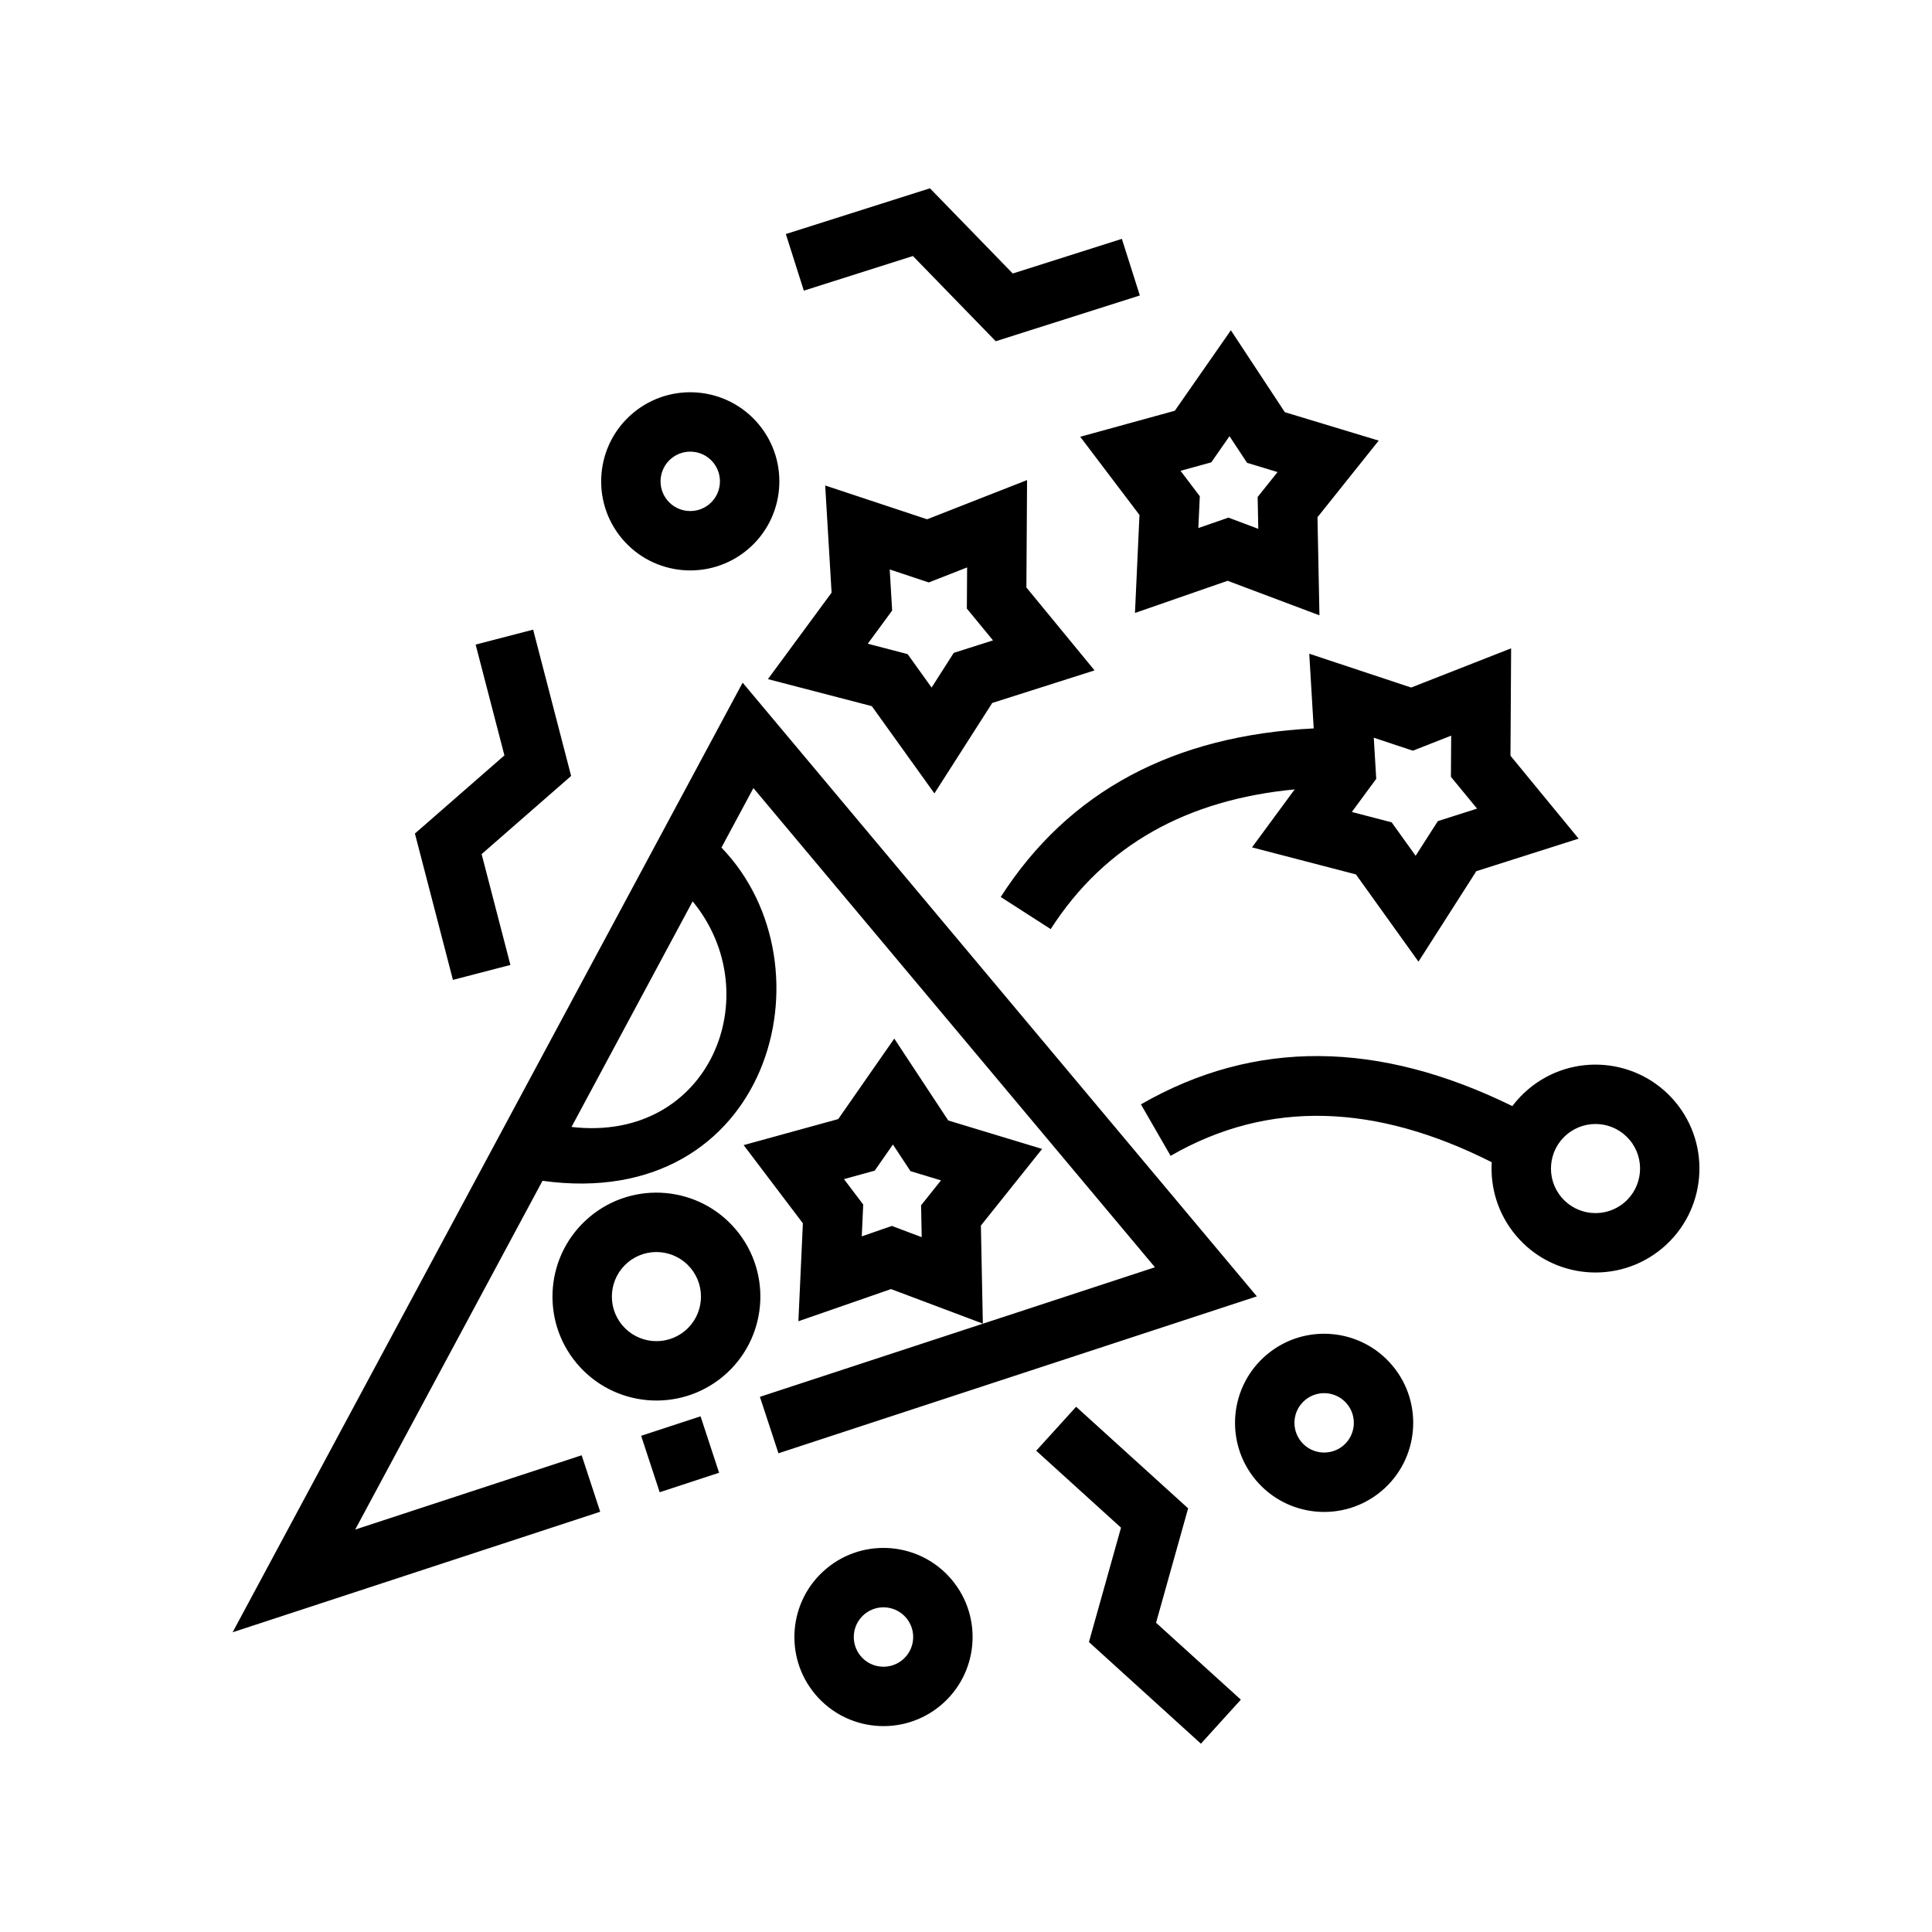
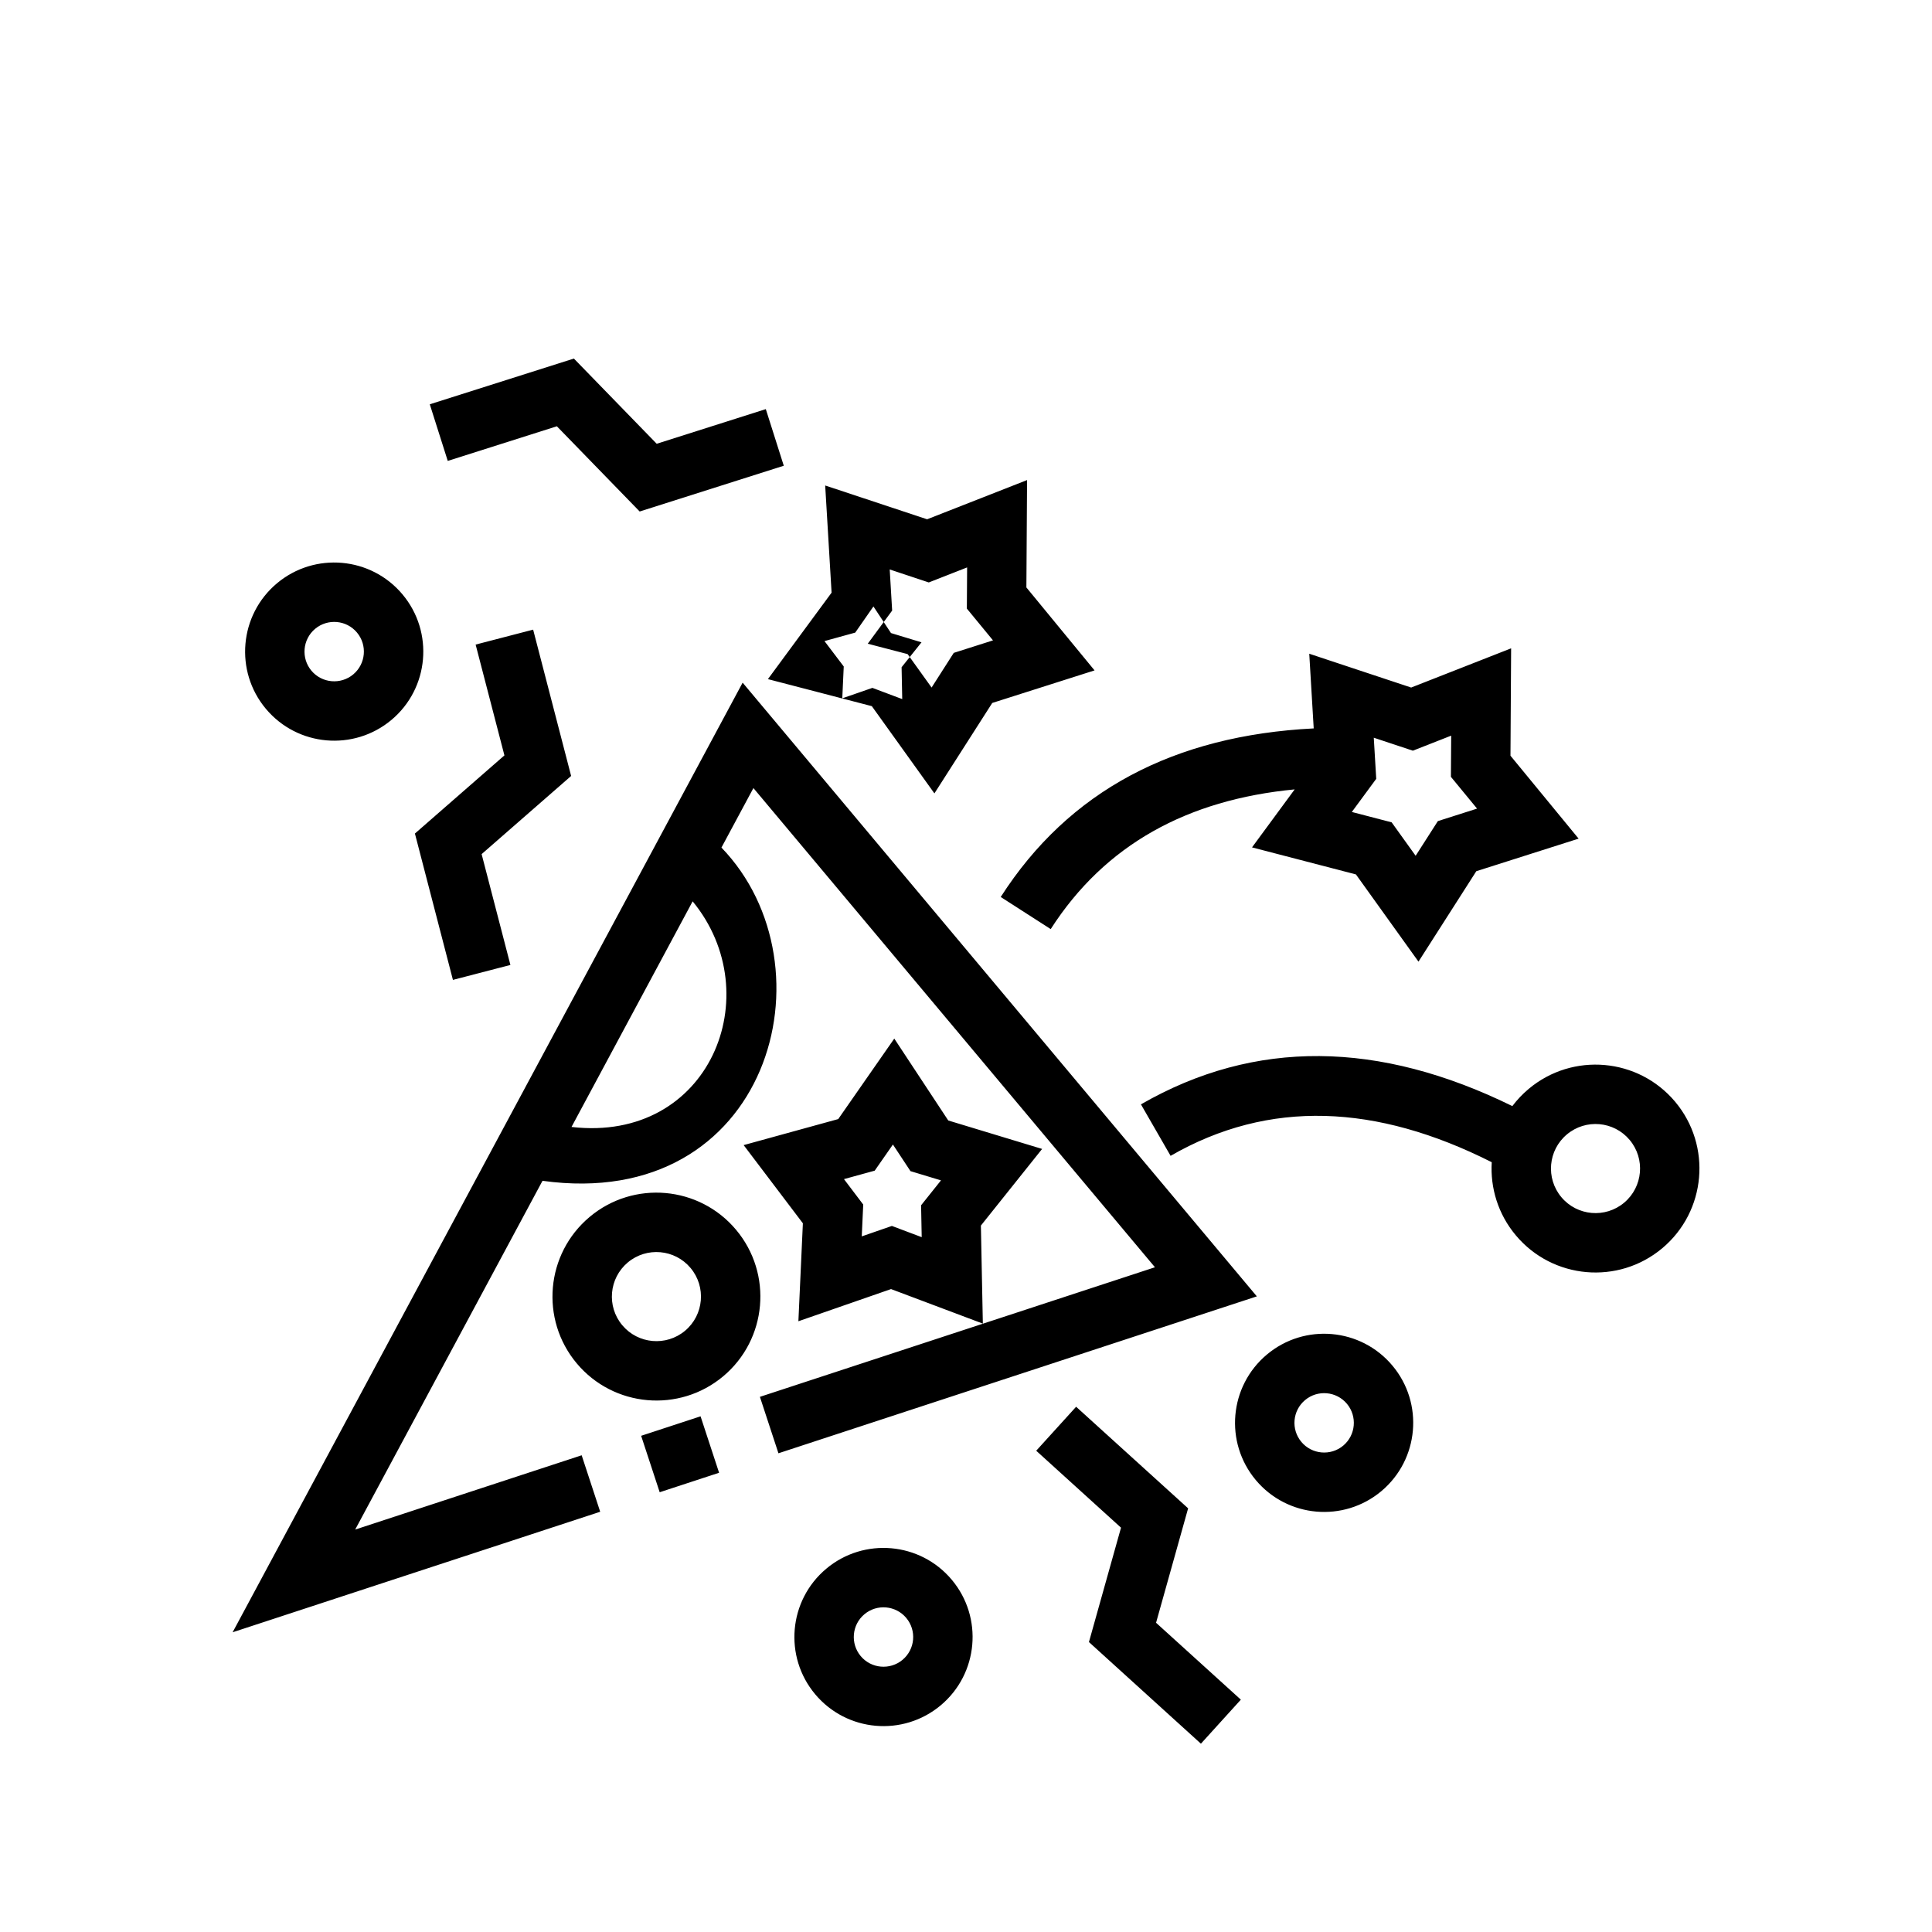
<svg xmlns="http://www.w3.org/2000/svg" fill="#000000" width="800px" height="800px" version="1.1" viewBox="144 144 512 512">
-   <path d="m441.08 548.85-22.473-20.391 10.578-11.656 29.68 26.922-8.496 30.324 22.469 20.379-10.582 11.668-29.676-26.934zm-44.848 13.805c-8.367-9.988-23.277-11.301-33.266-2.926-9.988 8.367-11.305 23.277-2.938 33.266 8.379 9.992 23.277 11.305 33.27 2.938 9.996-8.375 11.312-23.277 2.934-33.277zm-12.066 10.117c2.793 3.332 2.356 8.297-0.977 11.094-3.328 2.785-8.297 2.352-11.09-0.977-2.789-3.34-2.356-8.305 0.977-11.094 3.328-2.793 8.305-2.352 11.09 0.977zm-178.52 3.801 135.16-251.66 136.27 162.64-126.78 41.582-4.914-14.957 104.69-34.34-106.41-126.99-8.473 15.77c30.34 31.426 12.715 96.629-47.422 88.309l-49.641 92.426 60.02-19.688 4.91 14.965zm307.36-70.672c8.371 9.988 7.055 24.898-2.934 33.273-9.992 8.367-24.898 7.055-33.27-2.938-8.367-9.988-7.051-24.898 2.938-33.266 9.988-8.375 24.898-7.062 33.266 2.93zm-183.35 13.438-15.746 5.164 4.914 14.957 15.742-5.164zm171.29-3.324c-2.785-3.328-7.762-3.769-11.09-0.977-3.332 2.789-3.766 7.754-0.977 11.086 2.785 3.328 7.762 3.769 11.09 0.984 3.332-2.797 3.762-7.762 0.977-11.094zm-161.87-46.098c-9.762-11.66-27.16-13.195-38.809-3.426-11.66 9.77-13.195 27.16-3.426 38.816 9.77 11.652 27.16 13.188 38.816 3.426 11.652-9.77 13.188-27.156 3.418-38.816zm-12.07 10.109c4.191 4.996 3.535 12.453-1.461 16.641-4.992 4.18-12.449 3.527-16.637-1.473-4.188-4.992-3.523-12.445 1.465-16.633 5-4.188 12.453-3.527 16.633 1.465zm68.293-39.086 24.875 7.539-16.227 20.312 0.52 25.984-24.332-9.156-24.551 8.527 1.188-25.961-15.695-20.719 25.062-6.898 14.855-21.332zm144.03 11.059c-30.559-15.422-59-16.727-85.109-1.691l-7.859-13.641c30.223-17.398 63.121-16.879 98.426 0.461 1.242-1.645 2.691-3.188 4.336-4.562 11.66-9.77 29.051-8.234 38.816 3.414 9.77 11.66 8.234 29.051-3.422 38.816-11.652 9.77-29.047 8.234-38.809-3.422-4.715-5.621-6.793-12.582-6.379-19.375zm-163.52 2.238-8.148 2.242 5.102 6.738-0.387 8.438 7.984-2.769 7.902 2.977-0.164-8.449 5.273-6.602-8.086-2.449-4.652-7.055zm200.07-8.141c4.188 4.992 3.527 12.445-1.465 16.633-4.996 4.188-12.453 3.527-16.633-1.465-4.188-4.996-3.535-12.453 1.465-16.633 5-4.188 12.445-3.535 16.633 1.465zm-248.32-63.23c20.305 24.68 4.559 64.039-32.102 59.789m-17.781-98.469-7.629-29.363 15.242-3.961 10.066 38.777-23.719 20.711 7.629 29.371-15.234 3.961-10.074-38.785zm214.47-7.148-1.18-19.793 27.008 8.961 26.488-10.391-0.172 28.457 18.059 21.977-27.113 8.629-15.324 23.969-16.578-23.117-27.539-7.164 11.305-15.367c-28.457 2.731-50.285 14.641-64.652 37.023l-13.25-8.512c18.082-28.172 45.957-42.809 82.949-44.672zm26.277 5.902-10.359-3.438 0.652 10.895-6.469 8.785 10.555 2.746 6.359 8.863 5.883-9.188 10.391-3.312-6.93-8.422 0.074-10.914zm-102.42-43.258 18.066 21.98-27.113 8.629-15.328 23.969-16.586-23.121-27.535-7.164 16.871-22.914-1.695-28.402 27.012 8.957 26.488-10.391zm-25.867-1.328-10.352-3.441 0.645 10.895-6.465 8.785 10.559 2.75 6.359 8.863 5.871-9.188 10.402-3.312-6.93-8.426 0.07-10.91zm94.359-45.121 24.875 7.531-16.223 20.309 0.52 25.996-24.332-9.156-24.555 8.527 1.191-25.973-15.699-20.719 25.066-6.894 14.855-21.324zm-139.47 3.164c-8.367-9.992-23.277-11.305-33.266-2.938-9.988 8.367-11.305 23.277-2.938 33.266 8.375 9.992 23.277 11.305 33.277 2.938 9.988-8.367 11.301-23.277 2.926-33.266zm119.98 10.129-8.148 2.246 5.102 6.731-0.387 8.438 7.981-2.769 7.906 2.973-0.168-8.445 5.277-6.598-8.086-2.457-4.652-7.051zm-132.05-0.023c2.793 3.332 2.352 8.297-0.977 11.094-3.328 2.785-8.297 2.352-11.09-0.977-2.789-3.332-2.348-8.305 0.98-11.094 3.332-2.785 8.301-2.352 11.086 0.977zm79.438-50.02 28.914-9.184 4.762 15.004-38.188 12.129-21.949-22.586-28.914 9.18-4.762-15.004 38.188-12.121z" fill-rule="evenodd" />
+   <path d="m441.08 548.85-22.473-20.391 10.578-11.656 29.68 26.922-8.496 30.324 22.469 20.379-10.582 11.668-29.676-26.934zm-44.848 13.805c-8.367-9.988-23.277-11.301-33.266-2.926-9.988 8.367-11.305 23.277-2.938 33.266 8.379 9.992 23.277 11.305 33.27 2.938 9.996-8.375 11.312-23.277 2.934-33.277zm-12.066 10.117c2.793 3.332 2.356 8.297-0.977 11.094-3.328 2.785-8.297 2.352-11.09-0.977-2.789-3.34-2.356-8.305 0.977-11.094 3.328-2.793 8.305-2.352 11.09 0.977zm-178.52 3.801 135.16-251.66 136.27 162.64-126.78 41.582-4.914-14.957 104.69-34.34-106.41-126.99-8.473 15.77c30.34 31.426 12.715 96.629-47.422 88.309l-49.641 92.426 60.02-19.688 4.91 14.965zm307.36-70.672c8.371 9.988 7.055 24.898-2.934 33.273-9.992 8.367-24.898 7.055-33.27-2.938-8.367-9.988-7.051-24.898 2.938-33.266 9.988-8.375 24.898-7.062 33.266 2.93zm-183.35 13.438-15.746 5.164 4.914 14.957 15.742-5.164zm171.29-3.324c-2.785-3.328-7.762-3.769-11.09-0.977-3.332 2.789-3.766 7.754-0.977 11.086 2.785 3.328 7.762 3.769 11.09 0.984 3.332-2.797 3.762-7.762 0.977-11.094zm-161.87-46.098c-9.762-11.66-27.16-13.195-38.809-3.426-11.66 9.77-13.195 27.16-3.426 38.816 9.77 11.652 27.16 13.188 38.816 3.426 11.652-9.77 13.188-27.156 3.418-38.816zm-12.07 10.109c4.191 4.996 3.535 12.453-1.461 16.641-4.992 4.18-12.449 3.527-16.637-1.473-4.188-4.992-3.523-12.445 1.465-16.633 5-4.188 12.453-3.527 16.633 1.465zm68.293-39.086 24.875 7.539-16.227 20.312 0.52 25.984-24.332-9.156-24.551 8.527 1.188-25.961-15.695-20.719 25.062-6.898 14.855-21.332zm144.03 11.059c-30.559-15.422-59-16.727-85.109-1.691l-7.859-13.641c30.223-17.398 63.121-16.879 98.426 0.461 1.242-1.645 2.691-3.188 4.336-4.562 11.66-9.77 29.051-8.234 38.816 3.414 9.77 11.66 8.234 29.051-3.422 38.816-11.652 9.77-29.047 8.234-38.809-3.422-4.715-5.621-6.793-12.582-6.379-19.375zm-163.52 2.238-8.148 2.242 5.102 6.738-0.387 8.438 7.984-2.769 7.902 2.977-0.164-8.449 5.273-6.602-8.086-2.449-4.652-7.055zm200.07-8.141c4.188 4.992 3.527 12.445-1.465 16.633-4.996 4.188-12.453 3.527-16.633-1.465-4.188-4.996-3.535-12.453 1.465-16.633 5-4.188 12.445-3.535 16.633 1.465zm-248.32-63.23c20.305 24.68 4.559 64.039-32.102 59.789m-17.781-98.469-7.629-29.363 15.242-3.961 10.066 38.777-23.719 20.711 7.629 29.371-15.234 3.961-10.074-38.785zm214.47-7.148-1.18-19.793 27.008 8.961 26.488-10.391-0.172 28.457 18.059 21.977-27.113 8.629-15.324 23.969-16.578-23.117-27.539-7.164 11.305-15.367c-28.457 2.731-50.285 14.641-64.652 37.023l-13.25-8.512c18.082-28.172 45.957-42.809 82.949-44.672zm26.277 5.902-10.359-3.438 0.652 10.895-6.469 8.785 10.555 2.746 6.359 8.863 5.883-9.188 10.391-3.312-6.93-8.422 0.074-10.914zm-102.42-43.258 18.066 21.98-27.113 8.629-15.328 23.969-16.586-23.121-27.535-7.164 16.871-22.914-1.695-28.402 27.012 8.957 26.488-10.391zm-25.867-1.328-10.352-3.441 0.645 10.895-6.465 8.785 10.559 2.75 6.359 8.863 5.871-9.188 10.402-3.312-6.93-8.426 0.07-10.91zzm-139.47 3.164c-8.367-9.992-23.277-11.305-33.266-2.938-9.988 8.367-11.305 23.277-2.938 33.266 8.375 9.992 23.277 11.305 33.277 2.938 9.988-8.367 11.301-23.277 2.926-33.266zm119.98 10.129-8.148 2.246 5.102 6.731-0.387 8.438 7.981-2.769 7.906 2.973-0.168-8.445 5.277-6.598-8.086-2.457-4.652-7.051zm-132.05-0.023c2.793 3.332 2.352 8.297-0.977 11.094-3.328 2.785-8.297 2.352-11.09-0.977-2.789-3.332-2.348-8.305 0.98-11.094 3.332-2.785 8.301-2.352 11.086 0.977zm79.438-50.02 28.914-9.184 4.762 15.004-38.188 12.129-21.949-22.586-28.914 9.18-4.762-15.004 38.188-12.121z" fill-rule="evenodd" />
</svg>